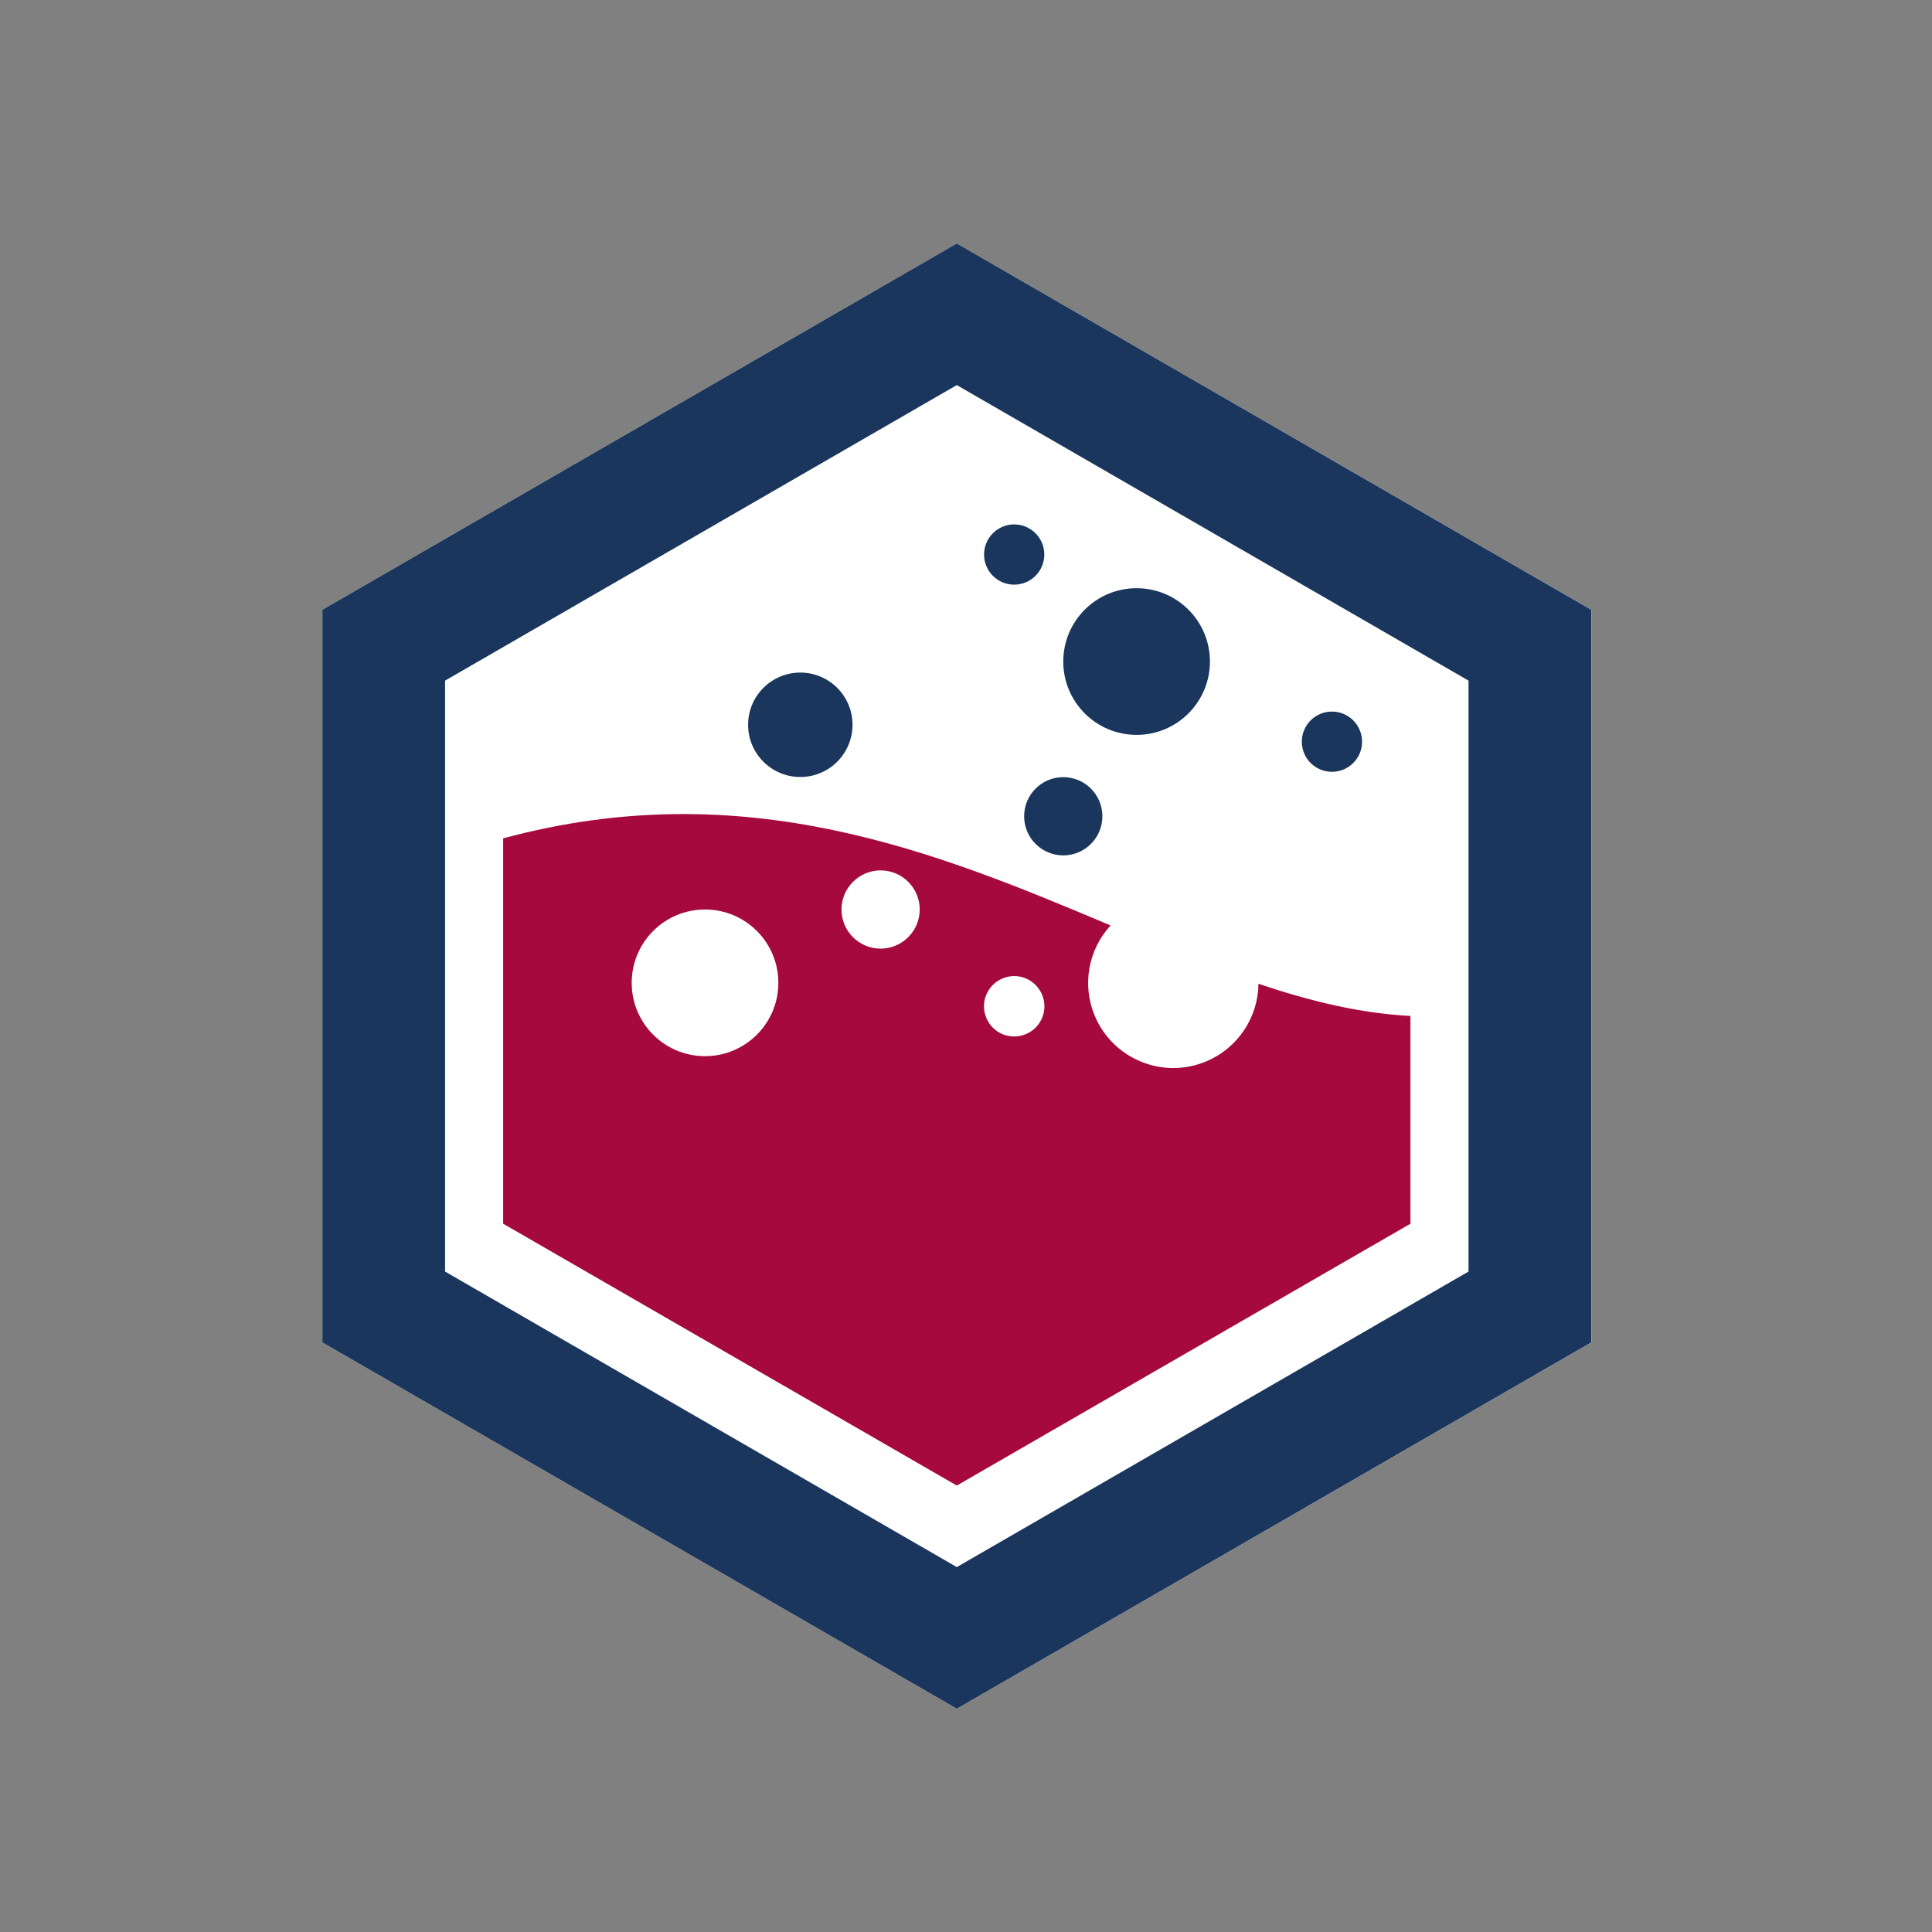
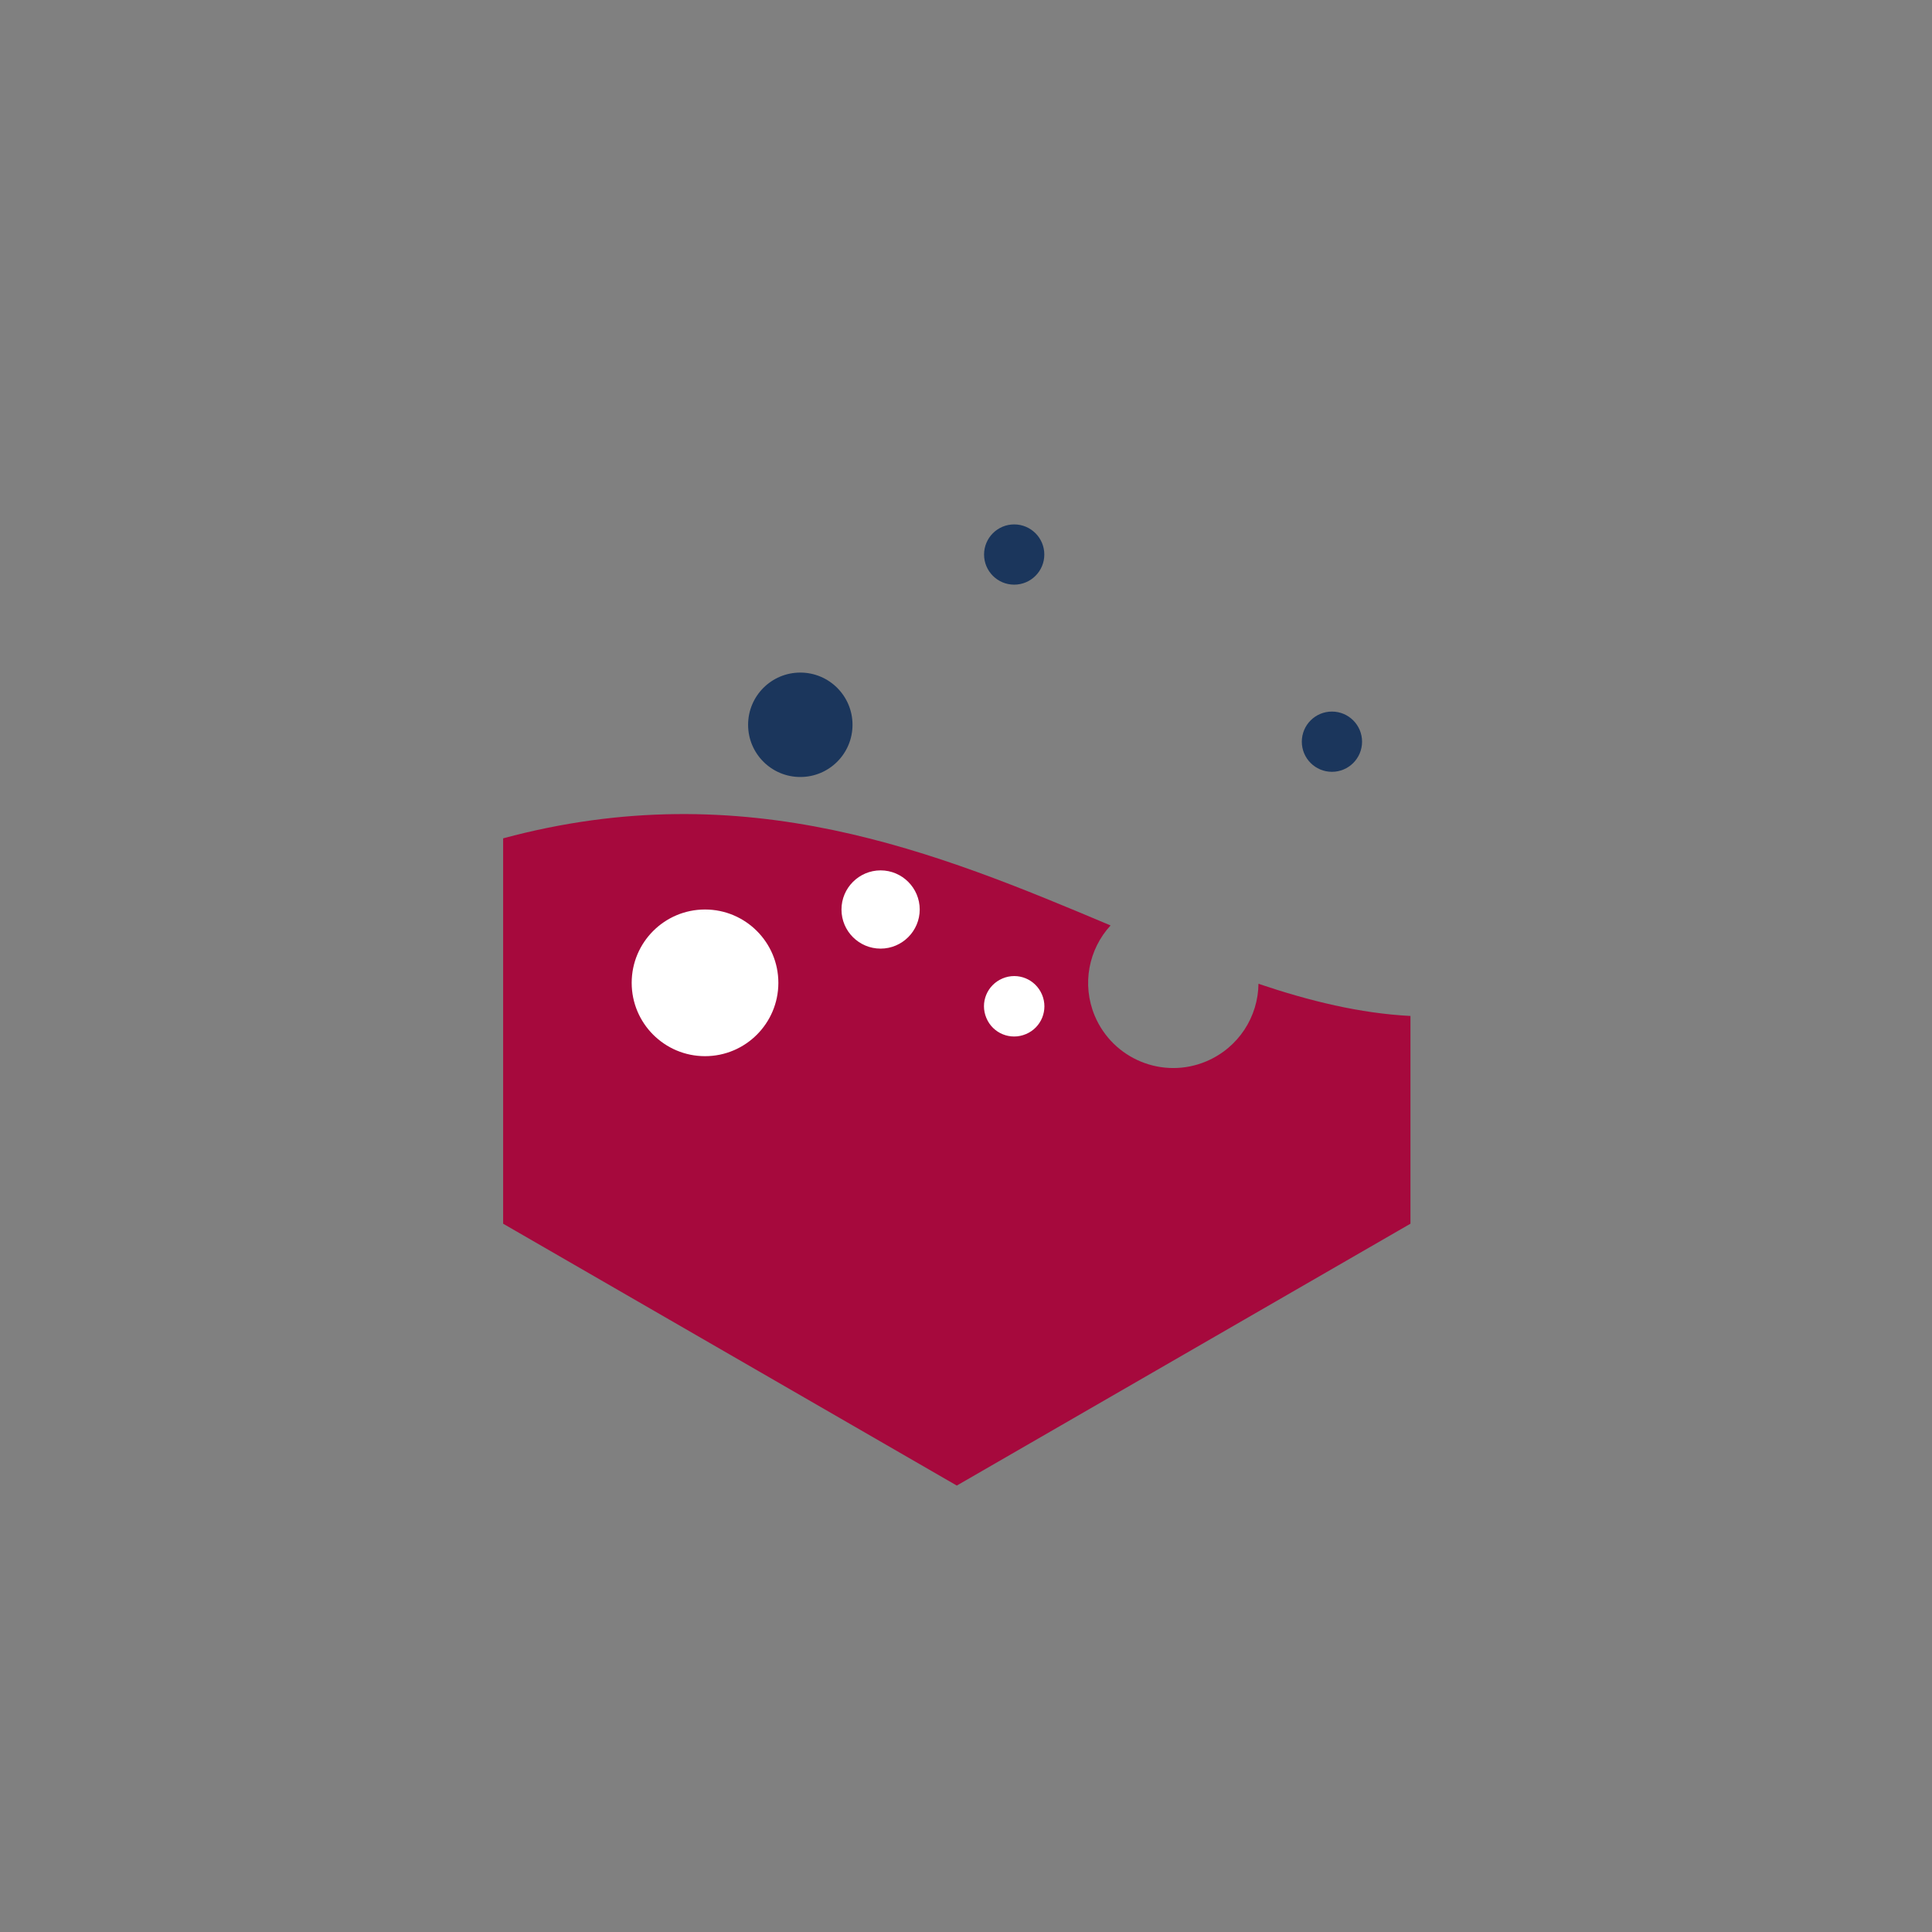
<svg xmlns="http://www.w3.org/2000/svg" id="Ebene_1" viewBox="0 0 141.73 141.73">
  <rect x="0" y="0" width="141.73" height="141.73" fill="#808080" stroke="none" />
  <defs>
    <style>.cls-1{fill:#a6093d;}.cls-1,.cls-2,.cls-3{stroke-width:0px;}.cls-2{fill:#1b365c;}.cls-3{fill:#fff;}</style>
  </defs>
-   <polygon class="cls-3" points="70.19 125.35 23.65 98.48 23.65 44.73 70.19 17.86 116.74 44.73 116.74 98.48 70.19 125.35" />
  <path class="cls-1" d="M92.32,72.16c-.02,2.42-1.46,4.7-3.83,5.7-3.18,1.34-6.84-.16-8.18-3.34-.97-2.32-.44-4.89,1.16-6.63-12.67-5.34-26.76-11.19-44.56-6.39v28.27l33.28,19.21,33.28-19.21v-15.24c-3.69-.19-7.39-1.09-11.15-2.36Z" />
-   <path class="cls-2" d="M70.19,125.35l-46.54-26.87v-53.75l46.54-26.87,46.54,26.87v53.75l-46.54,26.87ZM32.65,93.28l37.54,21.68,37.54-21.68v-43.35l-37.54-21.68-37.54,21.68v43.35Z" />
-   <circle class="cls-2" cx="83.38" cy="48.53" r="5.38" />
  <circle class="cls-2" cx="58.71" cy="53.17" r="3.83" />
-   <circle class="cls-2" cx="78" cy="59.88" r="2.87" />
  <circle class="cls-2" cx="97.71" cy="54.41" r="2.21" />
  <circle class="cls-2" cx="74.4" cy="40.68" r="2.21" />
  <path class="cls-3" d="M57.1,72.1c0,2.97-2.41,5.38-5.38,5.38s-5.38-2.41-5.38-5.38,2.41-5.38,5.38-5.38,5.38,2.41,5.38,5.38ZM61.73,66.72c0,1.59,1.29,2.87,2.87,2.87s2.87-1.29,2.87-2.87-1.29-2.87-2.87-2.87-2.87,1.29-2.87,2.87ZM75.26,75.86c1.13-.47,1.66-1.77,1.18-2.9s-1.77-1.66-2.9-1.18-1.66,1.77-1.18,2.9c.47,1.13,1.77,1.66,2.9,1.18Z" />
</svg>